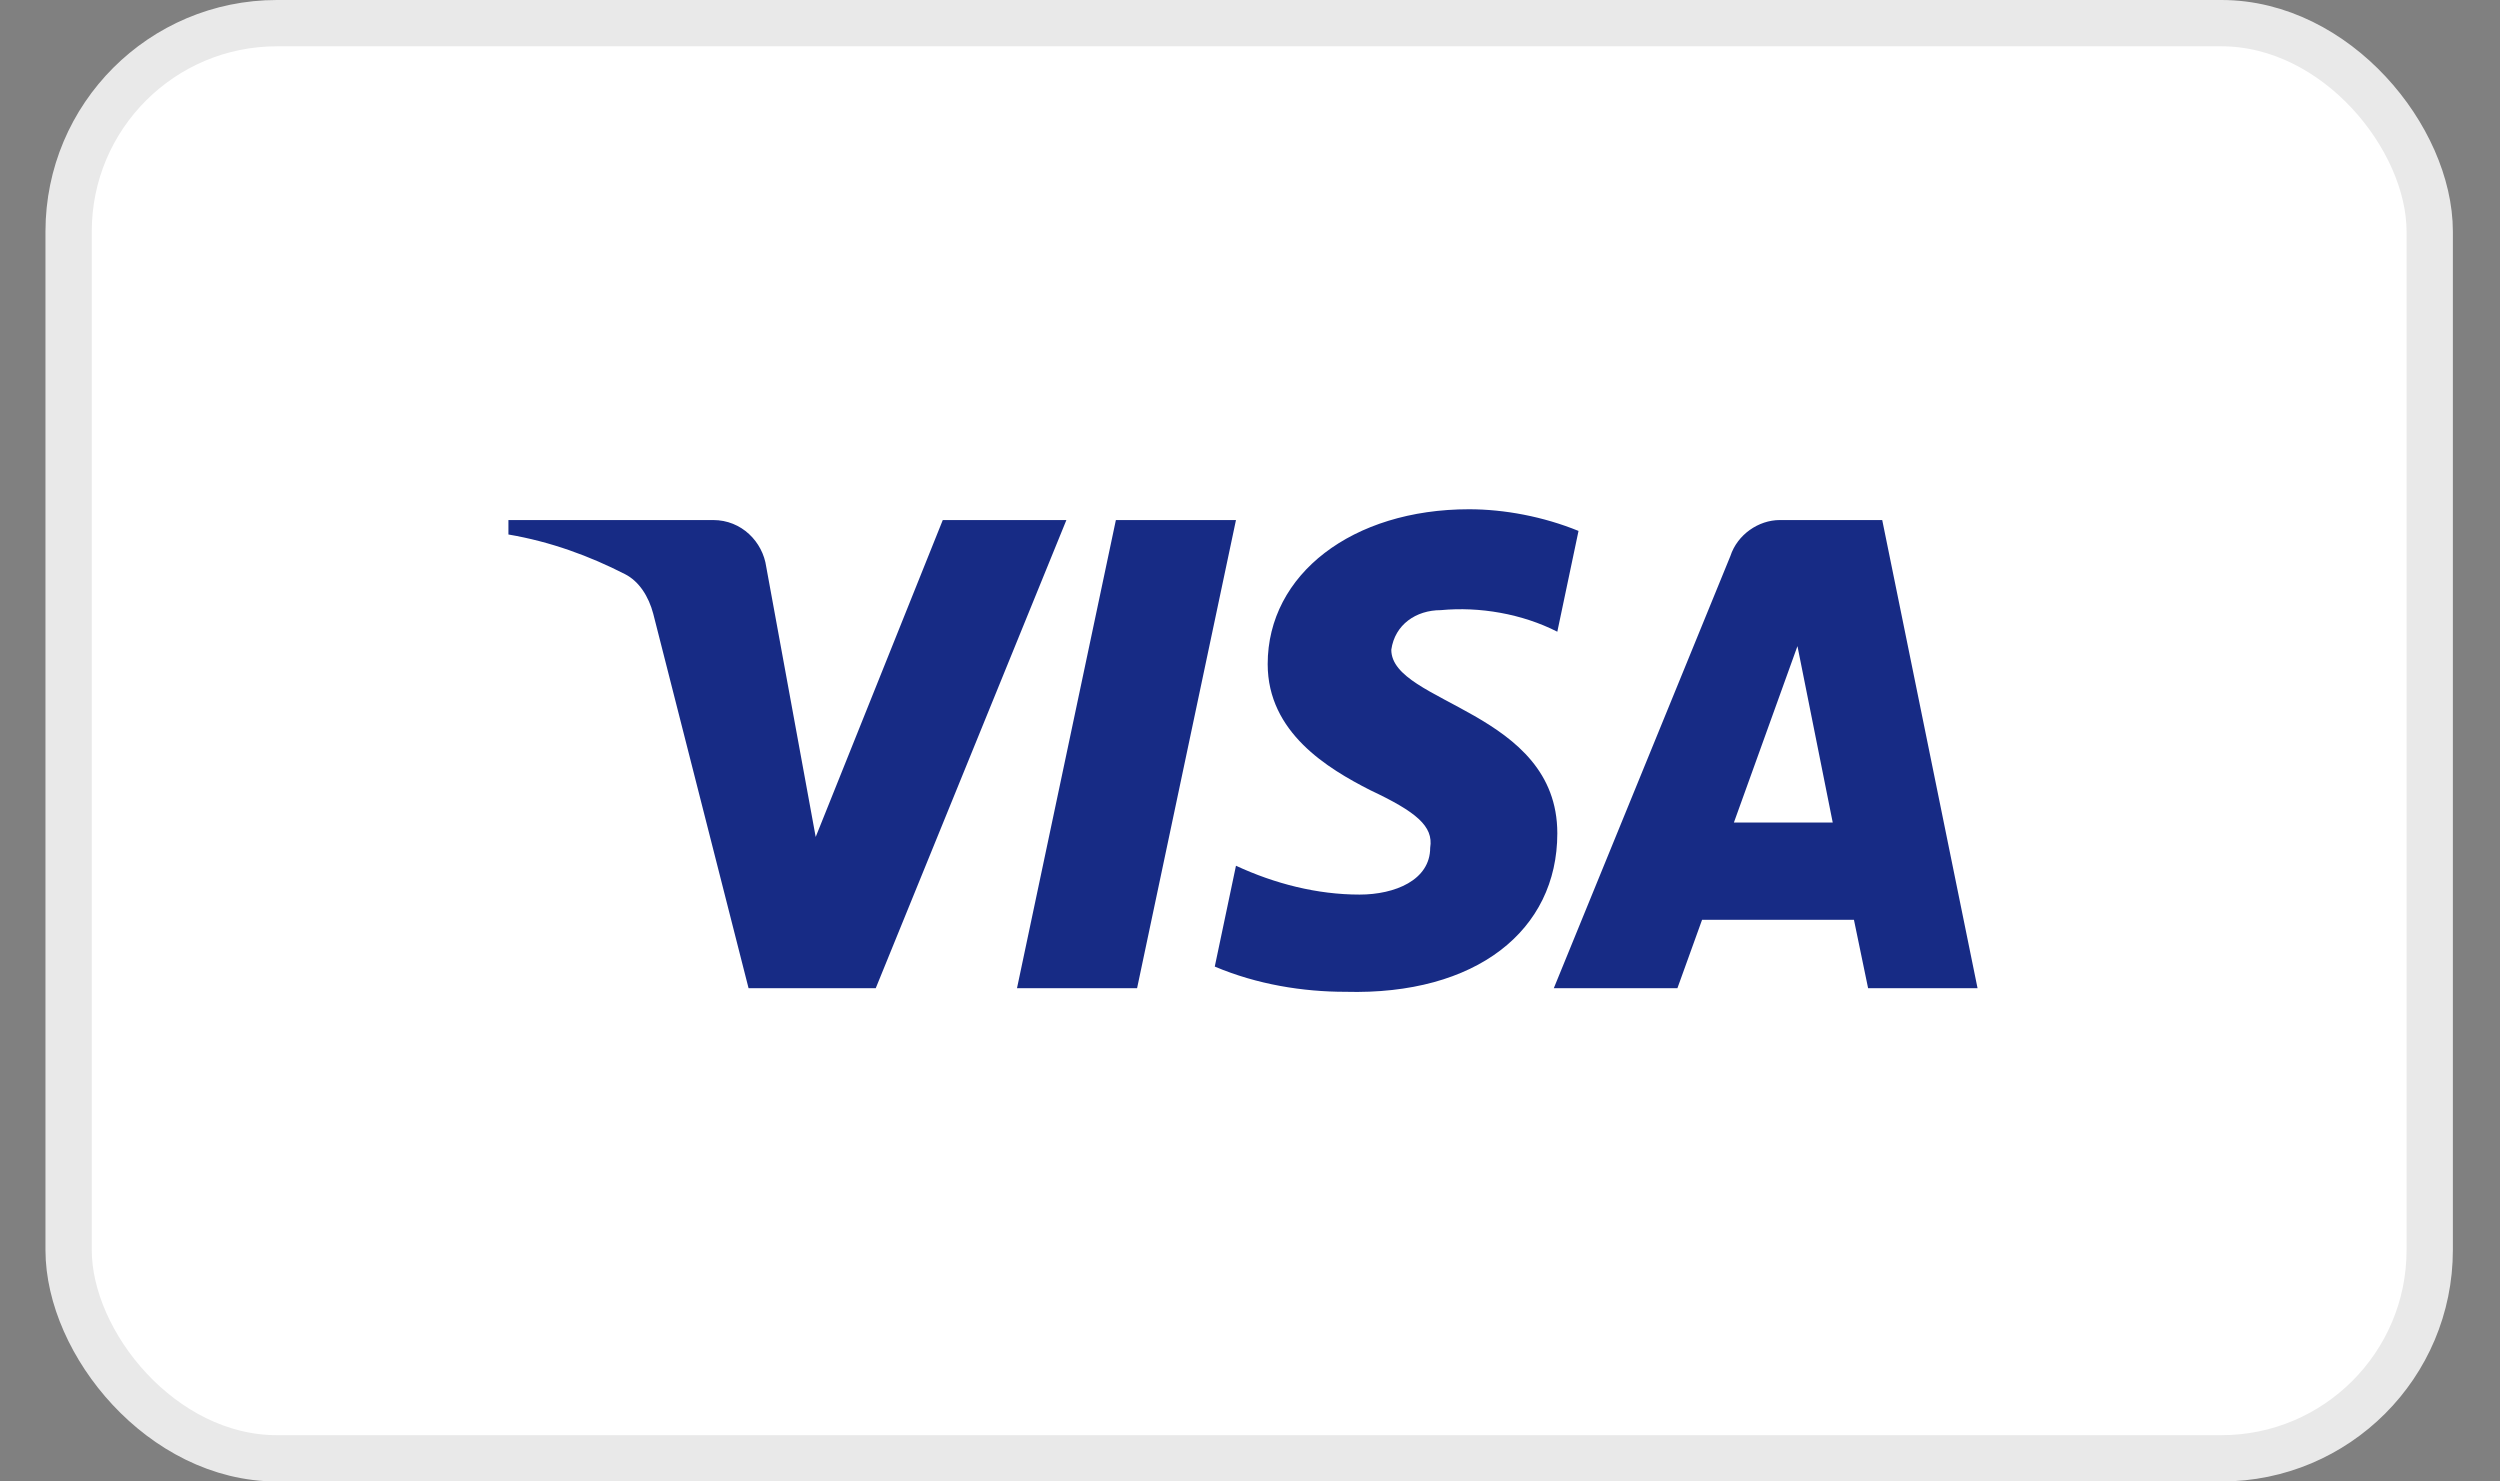
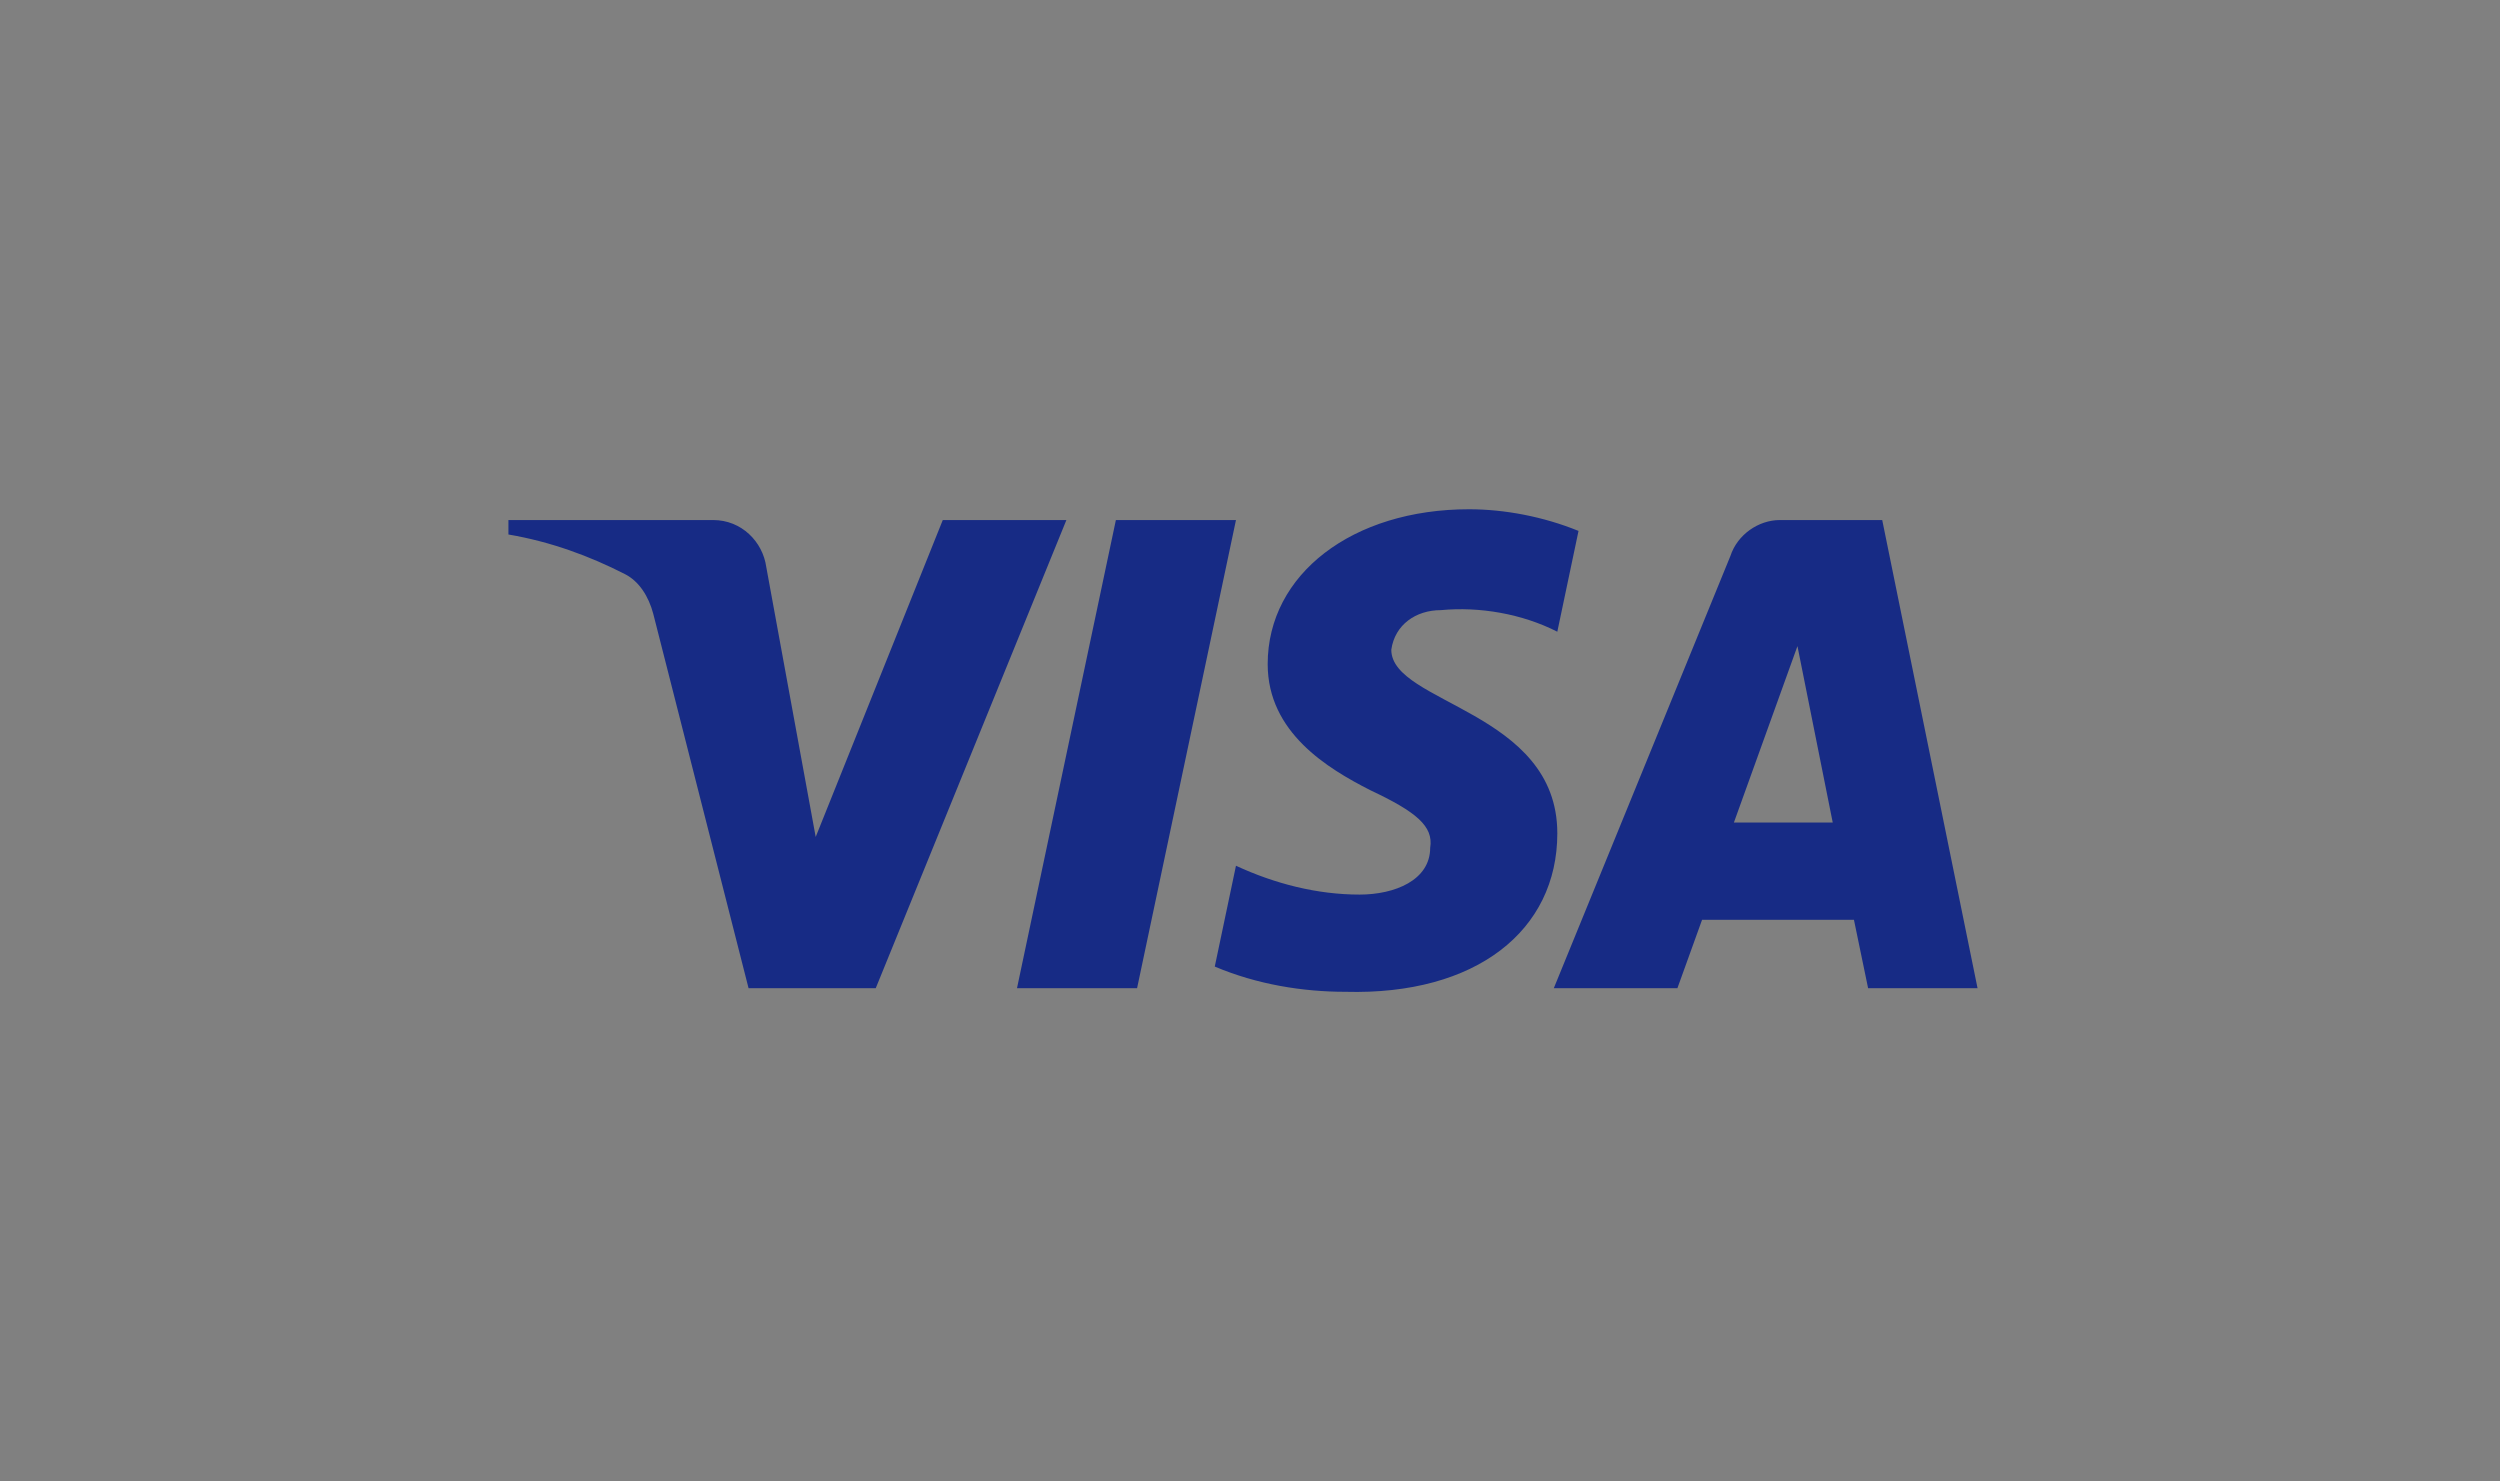
<svg xmlns="http://www.w3.org/2000/svg" width="54" height="32" viewBox="0 0 54 32" fill="none">
  <rect x="0" y="0" width="54" height="32" fill="#808080" stroke="none" />
-   <rect x="1.482" y="0.5" width="51" height="31" rx="4.5" fill="white" />
-   <rect x="1.482" y="0.5" width="51" height="31" rx="4.5" stroke="#E9E9E9" />
  <path fill-rule="evenodd" clip-rule="evenodd" d="M18.916 21.345H16.169L14.11 13.257C14.012 12.885 13.805 12.556 13.499 12.401C12.737 12.011 11.898 11.701 10.982 11.545V11.233H15.406C16.017 11.233 16.475 11.701 16.551 12.245L17.619 18.078L20.364 11.233H23.034L18.916 21.345ZM24.561 21.345H21.967L24.103 11.233H26.697L24.561 21.345ZM30.052 14.034C30.129 13.49 30.587 13.179 31.121 13.179C31.96 13.1 32.875 13.257 33.638 13.645L34.096 11.468C33.333 11.157 32.493 11 31.731 11C29.214 11 27.382 12.401 27.382 14.345C27.382 15.823 28.68 16.6 29.596 17.067C30.587 17.534 30.968 17.845 30.892 18.312C30.892 19.011 30.129 19.323 29.367 19.323C28.451 19.323 27.535 19.089 26.697 18.7L26.239 20.878C27.155 21.266 28.145 21.423 29.061 21.423C31.884 21.5 33.638 20.1 33.638 18C33.638 15.355 30.052 15.2 30.052 14.034ZM42.715 21.345L40.656 11.233H38.444C37.986 11.233 37.528 11.545 37.376 12.011L33.562 21.345H36.232L36.765 19.867H40.045L40.351 21.345H42.715ZM38.825 13.956L39.587 17.767H37.452L38.825 13.956Z" fill="#172B85" />
</svg>